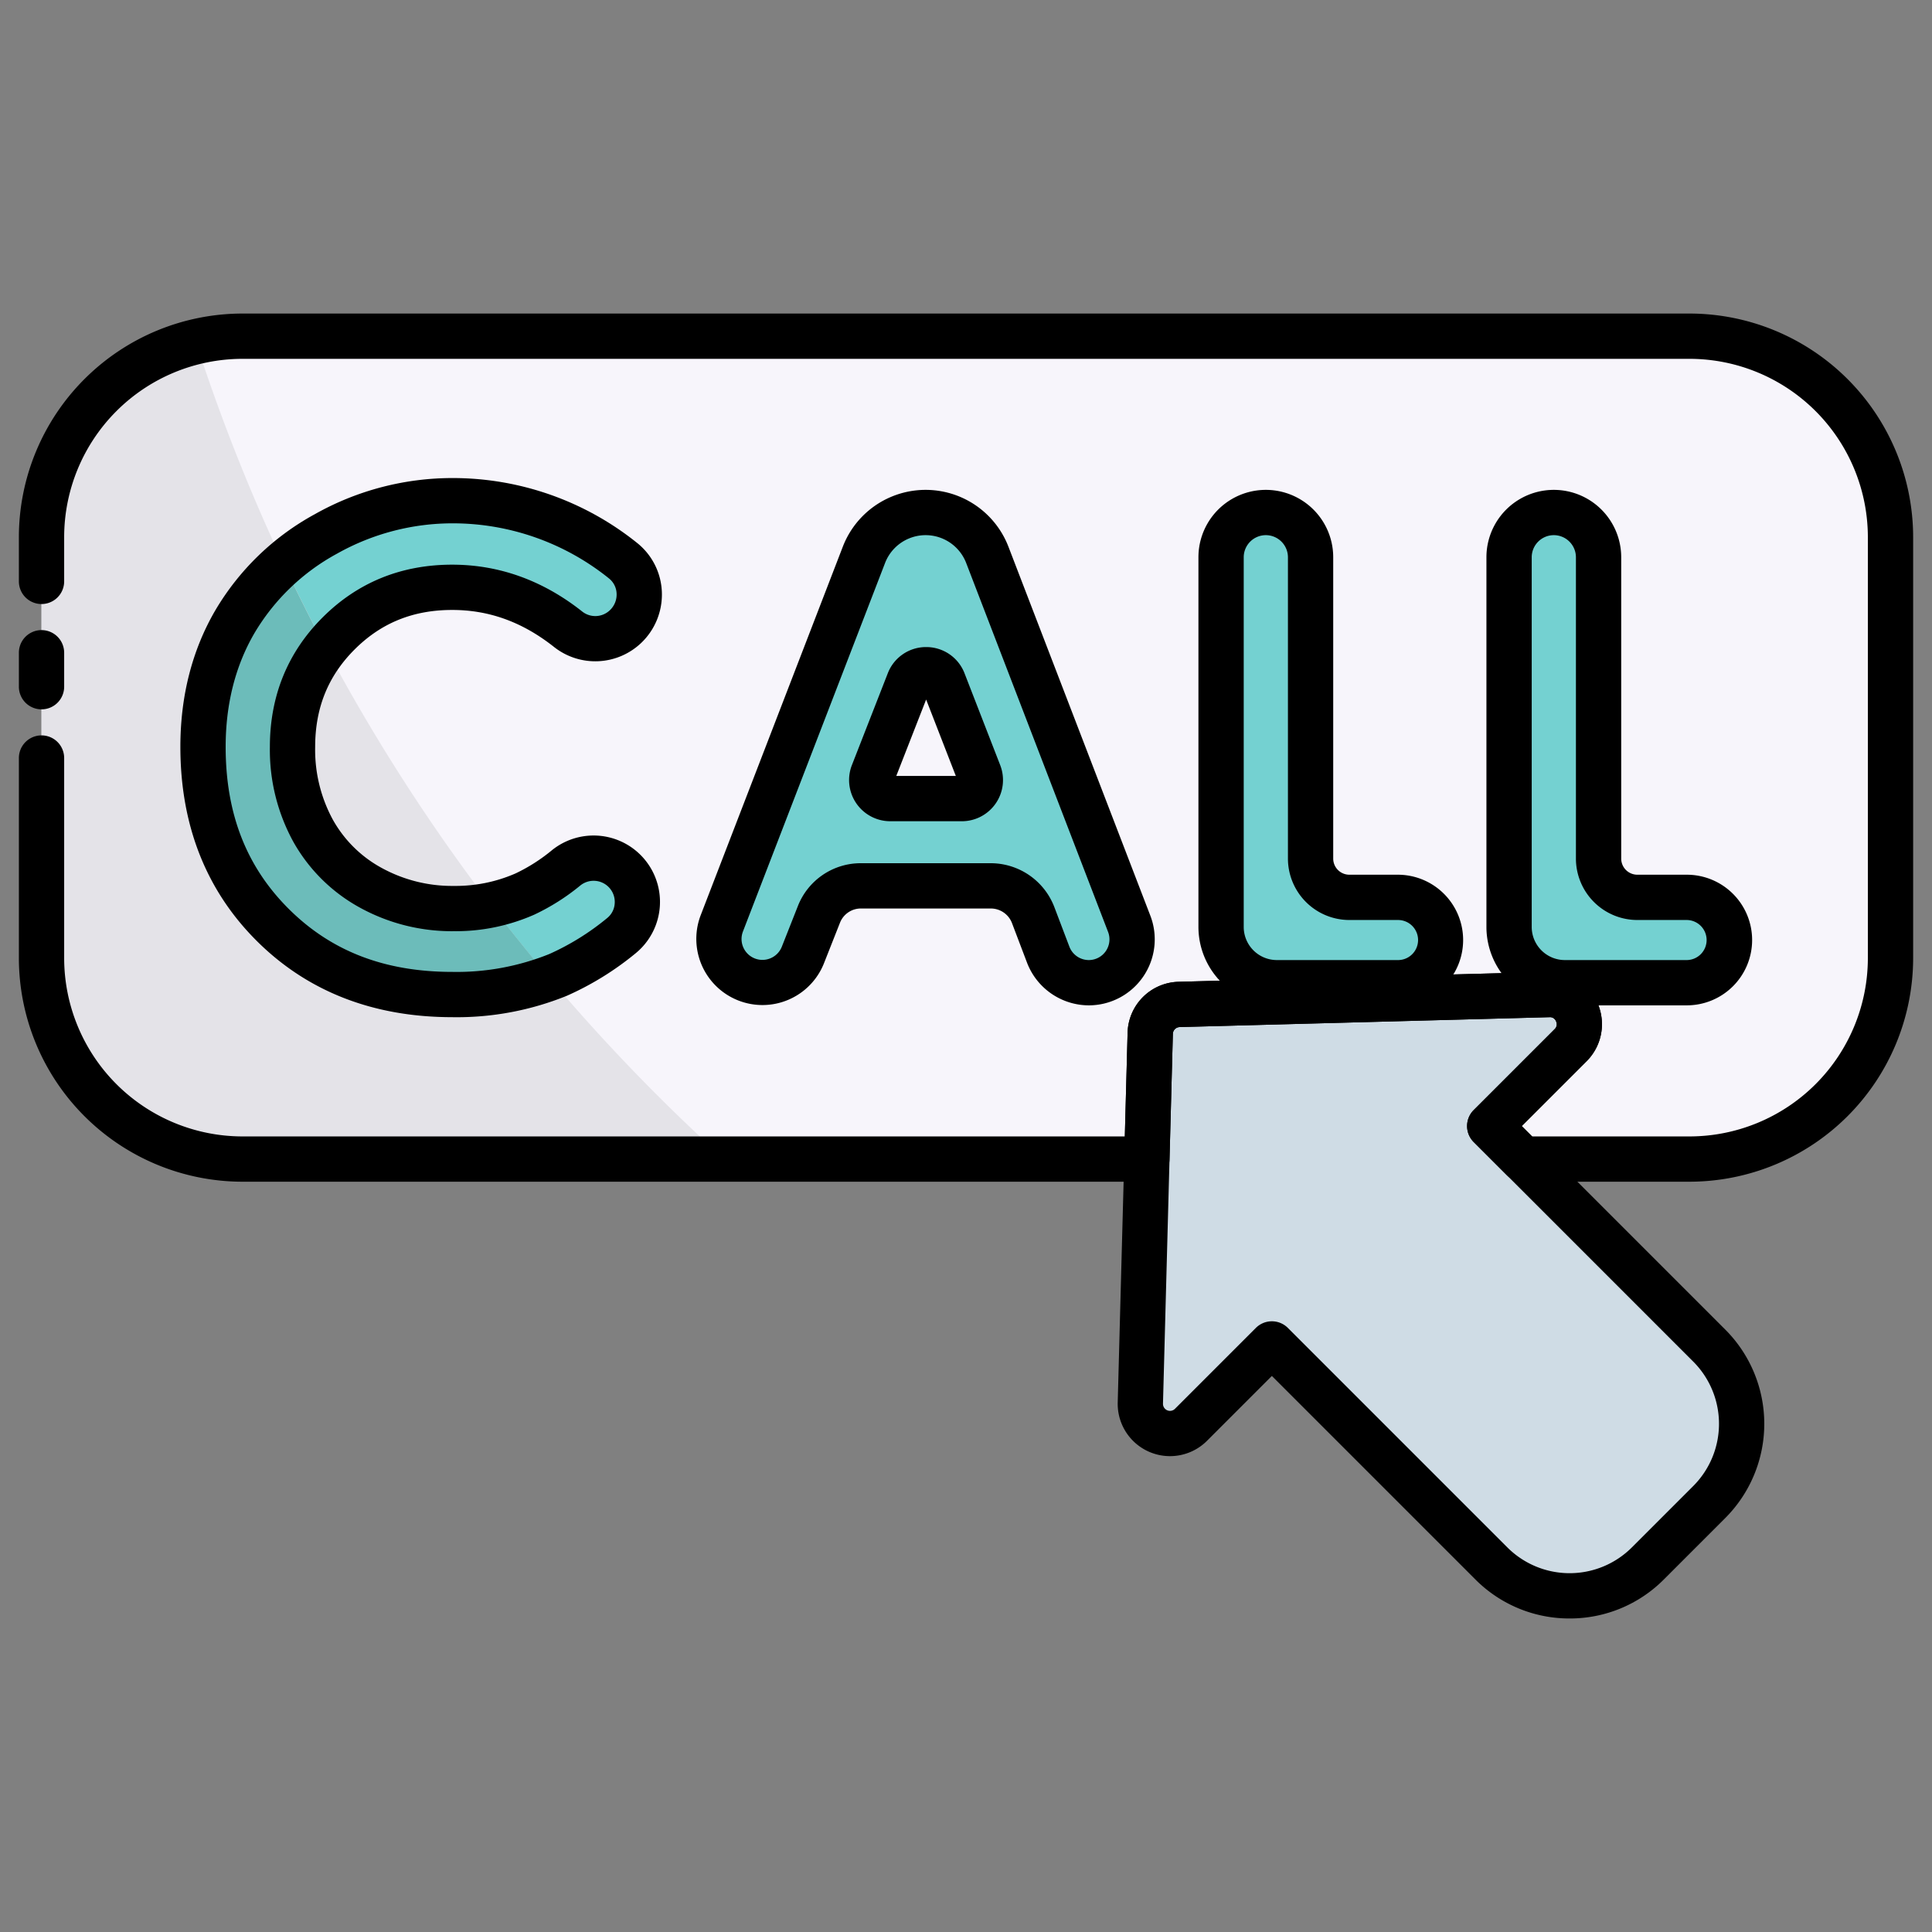
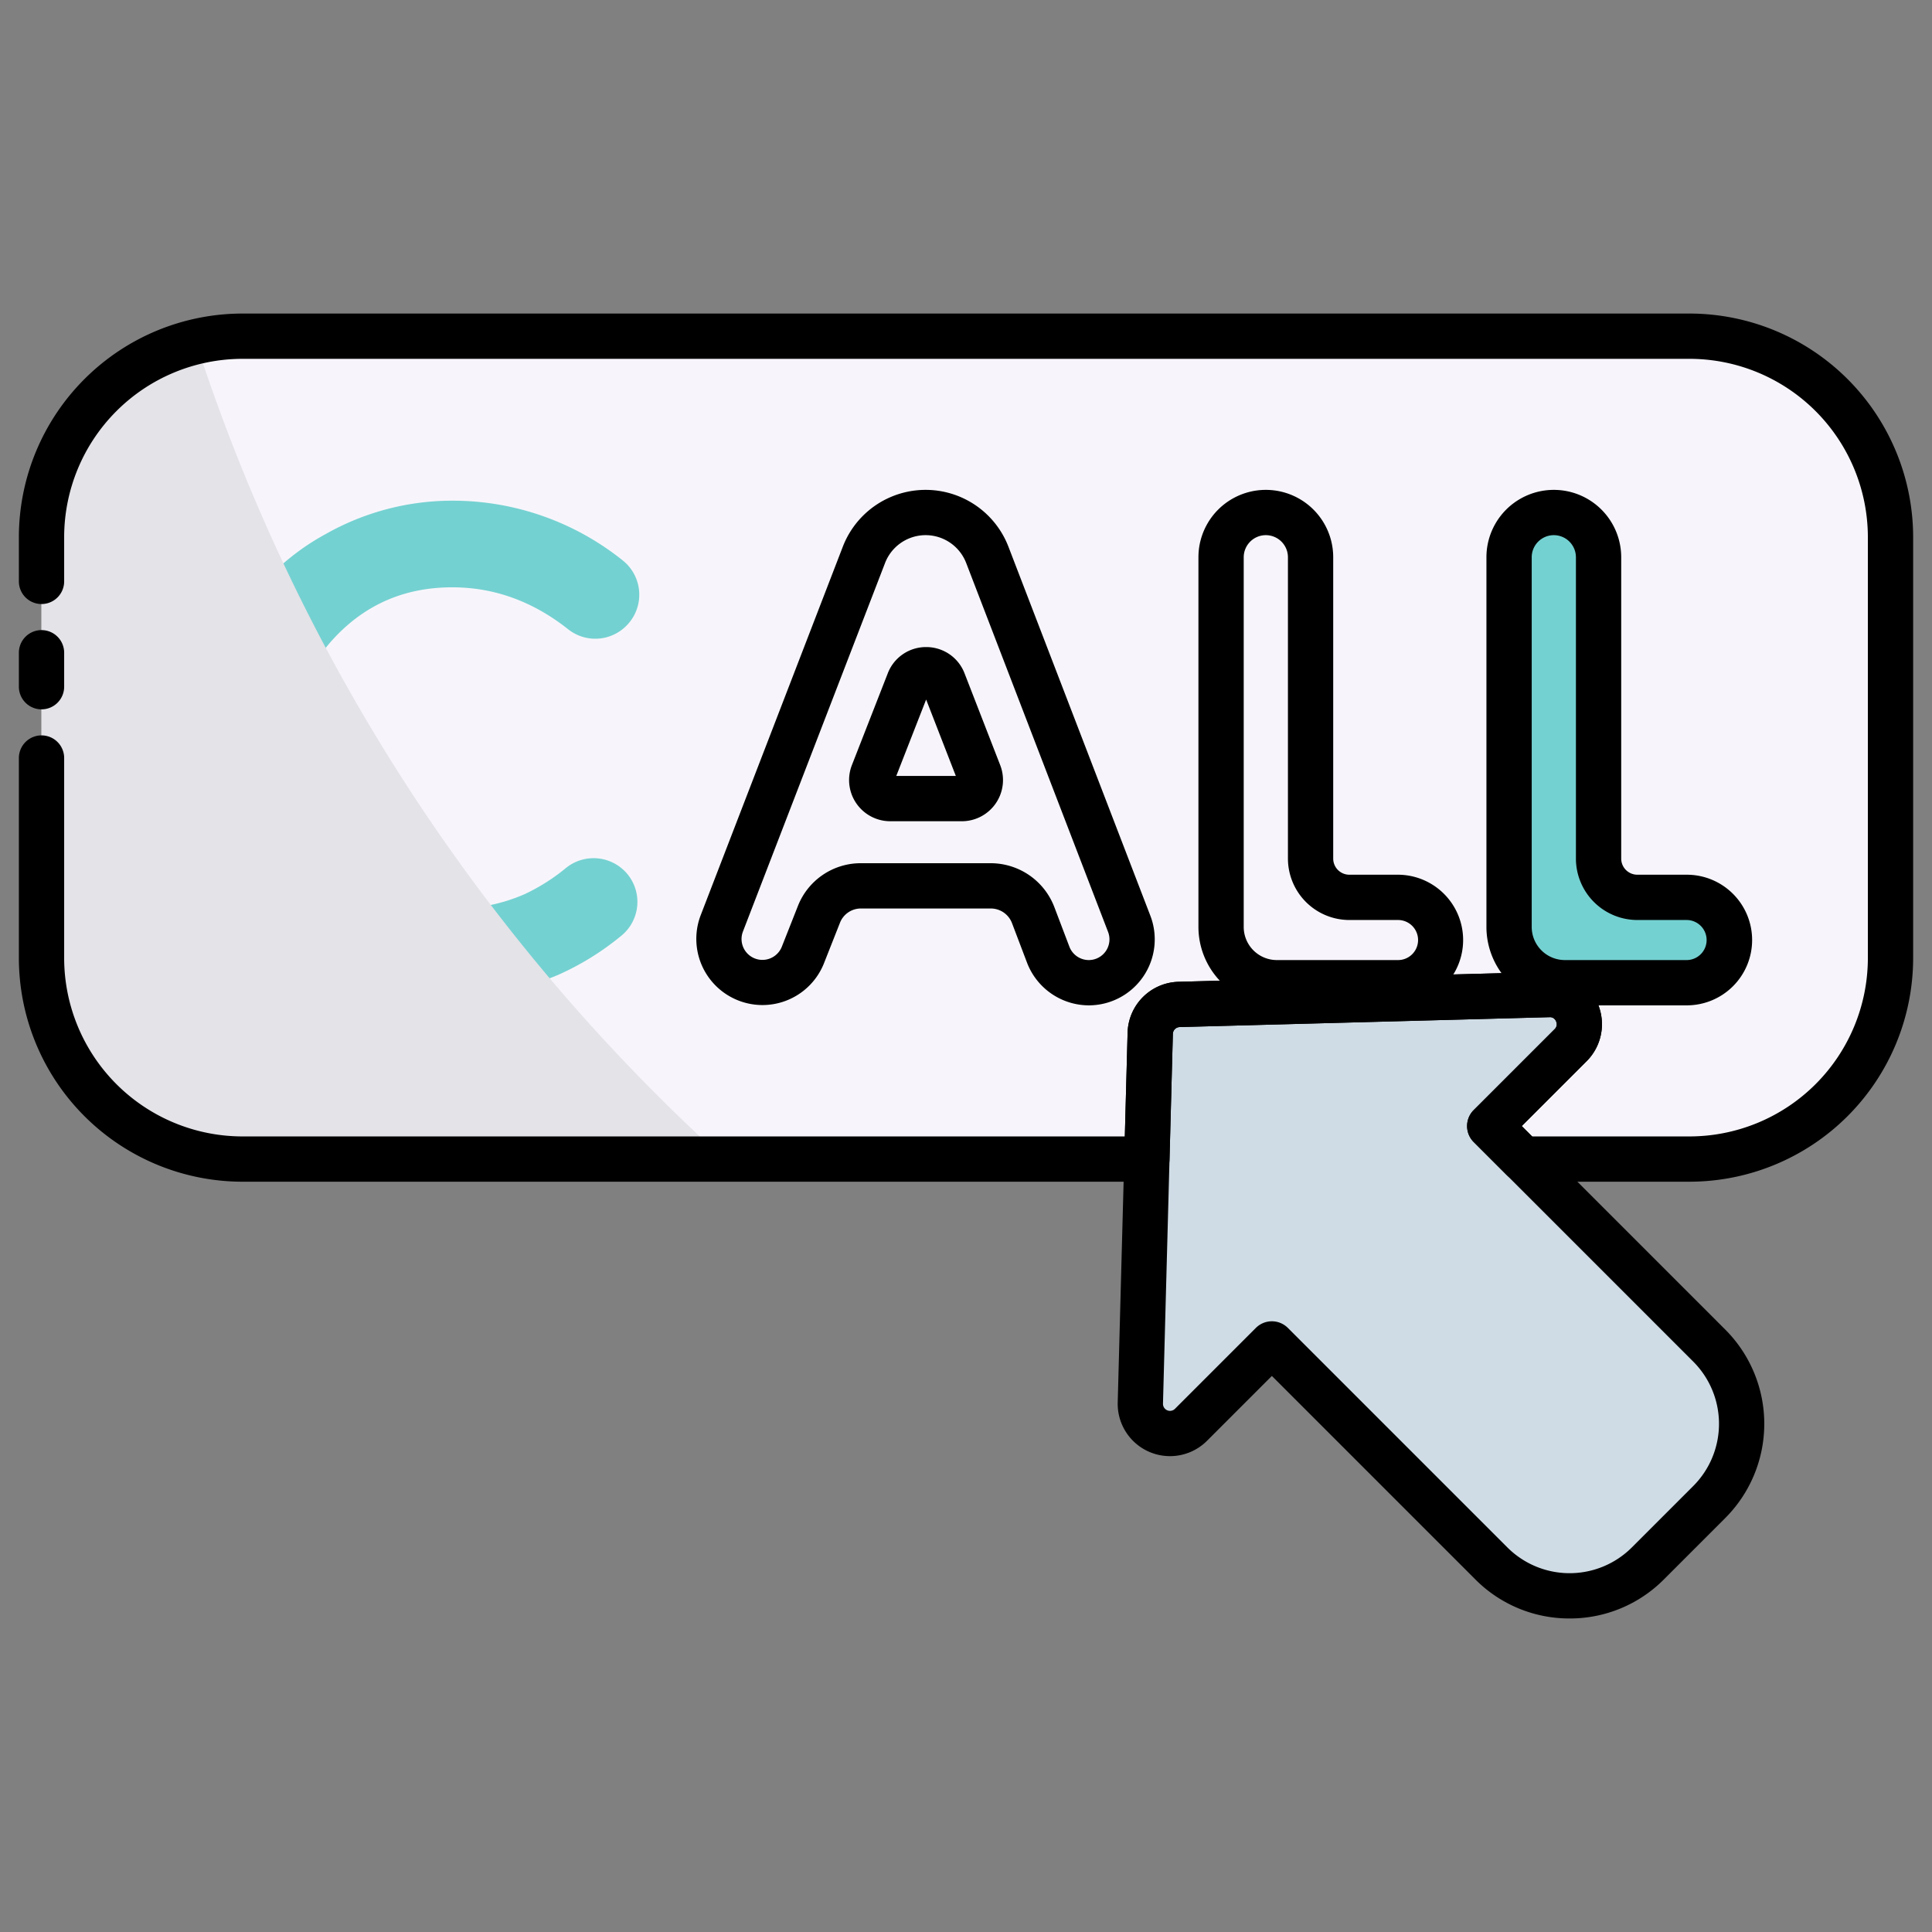
<svg xmlns="http://www.w3.org/2000/svg" height="512" viewBox="0 0 512 512" width="512">
  <rect x="0" y="0" width="512" height="512" fill="#808080" stroke="none" />
  <g id="_3.Call" data-name="3.Call">
    <path d="m501.004 142.334v111.58a53.249 53.249 0 0 1 -53.25 53.25h-44.21l-8.75-8.75 21.44-21.43a7.864 7.864 0 0 0 -5.77-13.42l-97.99 2.62a7.858 7.858 0 0 0 -7.65 7.65l-.89 33.33h-239.69a53.247 53.247 0 0 1 -53.24-53.25v-111.58a53.238 53.238 0 0 1 53.24-53.24h383.51a53.24 53.24 0 0 1 53.25 53.24z" fill="#f7f5fb" />
    <g fill="#74d1d1">
      <path d="m165.786 166.038a11.584 11.584 0 0 1 -15.167.766q-14.072-11.16-30.783-11.16-17.858 0-30.087 12.21t-12.23 30.102a44.499 44.499 0 0 0 5.416 22.131 38.824 38.824 0 0 0 15.319 15.178 44.49 44.49 0 0 0 22.006 5.511 45.34 45.34 0 0 0 18.873-3.858 52.008 52.008 0 0 0 10.867-6.904 11.631 11.631 0 0 1 15.682.969 11.57 11.57 0 0 1 -1.061 17.024 72.677 72.677 0 0 1 -16.71 10.345q-12.284 5.21-28.038 5.211-29.056 0-47.564-18.424-18.51-18.424-18.509-47.225 0-18.634 8.428-33.121a62.672 62.672 0 0 1 24.142-23.295 68.077 68.077 0 0 1 33.841-8.81 72.028 72.028 0 0 1 44.972 15.956 11.609 11.609 0 0 1 .602 17.393z" />
-       <path d="m245.3 135.822a17.521 17.521 0 0 1 16.353 11.231l37.601 97.764a11.487 11.487 0 0 1 -10.721 15.611 11.487 11.487 0 0 1 -10.739-7.408l-4.001-10.533a11.98 11.98 0 0 0 -11.199-7.726h-34.431a11.98 11.98 0 0 0 -11.143 7.579l-4.262 10.792a11.531 11.531 0 0 1 -10.725 7.295 11.531 11.531 0 0 1 -10.759-15.681l37.679-97.709a17.52 17.52 0 0 1 16.347-11.216zm-4.437 44.783-9.508 24.328a4.914 4.914 0 0 0 4.577 6.703h18.959a4.914 4.914 0 0 0 4.581-6.694l-9.451-24.328a4.914 4.914 0 0 0 -9.158-.009z" />
-       <path d="m335.456 135.822a11.859 11.859 0 0 1 11.859 11.859v79.853a10.277 10.277 0 0 0 10.277 10.277h12.975a11.309 11.309 0 0 1 11.309 11.309 11.309 11.309 0 0 1 -11.309 11.309h-32.192a14.779 14.779 0 0 1 -14.779-14.779v-97.968a11.859 11.859 0 0 1 11.859-11.859z" />
      <path d="m411.778 135.822a11.859 11.859 0 0 1 11.859 11.859v79.853a10.277 10.277 0 0 0 10.277 10.277h12.976a11.309 11.309 0 0 1 11.309 11.309 11.309 11.309 0 0 1 -11.309 11.309h-32.192a14.779 14.779 0 0 1 -14.778-14.779v-97.968a11.859 11.859 0 0 1 11.859-11.859z" />
    </g>
    <path d="m452.959 356.583-58.164-58.164 21.435-21.434a7.862 7.862 0 0 0 -5.77-13.419l-97.988 2.618a7.862 7.862 0 0 0 -7.649 7.65l-2.617 97.987a7.862 7.862 0 0 0 13.419 5.769l21.435-21.434 58.164 58.164a29.333 29.333 0 0 0 41.483 0l16.253-16.253a29.334 29.334 0 0 0 0-41.483z" fill="#cfdce5" />
    <path d="m191.955 307.164h-127.71a53.247 53.247 0 0 1 -53.24-53.25v-111.58a53.272 53.272 0 0 1 40.88-51.8 500.278 500.278 0 0 0 140.07 216.63z" fill="#e4e3e8" />
-     <path d="m145.694 259.234a72.64 72.64 0 0 1 -25.82 4.33q-29.055 0-47.56-18.43-18.51-18.42-18.51-47.22 0-18.63 8.43-33.12a59.636 59.636 0 0 1 12.88-15.45q5.325 11.325 11.21 22.34-8.804 11.1-8.8 26.27a44.484 44.484 0 0 0 5.41 22.13 38.77 38.77 0 0 0 15.32 15.18 44.53 44.53 0 0 0 22.01 5.51 49.749 49.749 0 0 0 9.83-.95q7.56 9.9 15.6 19.41z" fill="#6cbcba" />
    <path d="m447.754 313.164h-44.21a6.001 6.001 0 0 1 -4.243-1.757l-8.75-8.75a6 6 0 0 1 .001-8.486l21.44-21.43a1.751 1.751 0 0 0 .389-2.055 1.724 1.724 0 0 0 -1.757-1.123l-97.99 2.62a1.859 1.859 0 0 0 -1.812 1.81l-.89 33.332a6 6 0 0 1 -5.998 5.84h-239.69a59.312 59.312 0 0 1 -59.24-59.25v-53.03a6 6 0 0 1 12 0v53.03a47.298 47.298 0 0 0 47.24 47.25h233.848l.734-27.49a13.856 13.856 0 0 1 13.49-13.488l97.987-2.62a13.864 13.864 0 0 1 10.177 23.656l-17.201 17.193 2.749 2.749h41.725a47.304 47.304 0 0 0 47.25-47.25v-111.58a47.299 47.299 0 0 0 -47.25-47.24h-383.51a47.294 47.294 0 0 0 -47.24 47.24v11.74a6 6 0 0 1 -12 0v-11.74a59.307 59.307 0 0 1 59.24-59.24h383.51a59.312 59.312 0 0 1 59.25 59.24v111.58a59.317 59.317 0 0 1 -59.25 59.249z" />
    <path d="m11.004 187.984a6 6 0 0 1 -6-6v-9a6 6 0 0 1 12 0v9a6 6 0 0 1 -6 6z" />
-     <path d="m119.874 269.562c-20.924 0-38.351-6.787-51.797-20.172-13.454-13.392-20.276-30.711-20.276-51.477 0-13.441 3.11-25.601 9.243-36.139a68.878 68.878 0 0 1 26.393-25.51 74.315 74.315 0 0 1 36.775-9.576 78.029 78.029 0 0 1 48.751 17.295 17.464 17.464 0 0 1 6.436 12.87 17.712 17.712 0 0 1 -5.473 13.528 17.644 17.644 0 0 1 -23.035 1.125c-8.367-6.636-17.217-9.861-27.054-9.861-10.346 0-18.801 3.42-25.848 10.456-7.045 7.034-10.469 15.491-10.469 25.856a38.787 38.787 0 0 0 4.65 19.198 32.652 32.652 0 0 0 13.004 12.869 38.767 38.767 0 0 0 19.087 4.753 39.603 39.603 0 0 0 16.404-3.326 46.346 46.346 0 0 0 9.589-6.122 17.592 17.592 0 1 1 22.115 27.366 78.957 78.957 0 0 1 -18.112 11.182 77.5 77.5 0 0 1 -30.382 5.686zm.339-130.874a62.456 62.456 0 0 0 -30.907 8.043 57.049 57.049 0 0 0 -21.89 21.079c-5.053 8.683-7.614 18.811-7.614 30.104 0 17.703 5.476 31.759 16.741 42.972 11.272 11.222 25.446 16.676 43.331 16.676a65.626 65.626 0 0 0 25.695-4.734 67.084 67.084 0 0 0 15.307-9.508 5.402 5.402 0 0 0 2.029-3.911 5.603 5.603 0 0 0 -9.157-4.709 58.193 58.193 0 0 1 -12.146 7.687 51.5 51.5 0 0 1 -21.341 4.389 50.623 50.623 0 0 1 -24.923-6.268 44.923 44.923 0 0 1 -17.637-17.489 50.616 50.616 0 0 1 -6.181-25.064c0-13.522 4.707-25.079 13.99-34.348 9.28-9.266 20.83-13.963 34.327-13.963 12.475 0 24.086 4.192 34.511 12.459a5.592 5.592 0 0 0 7.298-.408 5.708 5.708 0 0 0 1.763-4.36 5.388 5.388 0 0 0 -2.002-4.029 66.031 66.031 0 0 0 -41.194-14.618z" />
    <path d="m288.532 266.428a17.58 17.58 0 0 1 -16.348-11.278l-4.001-10.533a6.012 6.012 0 0 0 -5.59-3.856h-34.431a5.948 5.948 0 0 0 -5.562 3.784l-4.263 10.792a17.532 17.532 0 0 1 -32.663-12.748l37.68-97.709a23.52 23.52 0 0 1 43.898.019l37.601 97.764a17.487 17.487 0 0 1 -16.322 23.765zm-60.37-37.667h34.431a18.075 18.075 0 0 1 16.808 11.595l4.001 10.533a5.517 5.517 0 0 0 5.13 3.539 5.487 5.487 0 0 0 5.121-7.457l-37.601-97.764a11.521 11.521 0 0 0 -21.502-.009l-37.68 97.709a5.532 5.532 0 0 0 10.306 4.022l4.262-10.792a17.882 17.882 0 0 1 16.723-11.376zm26.729-11.125h-18.959a10.914 10.914 0 0 1 -10.165-14.887l9.508-24.328a10.847 10.847 0 0 1 10.165-6.941h.012a10.846 10.846 0 0 1 10.162 6.962l9.451 24.328a10.915 10.915 0 0 1 -10.173 14.867zm-17.369-12h15.782l-7.868-20.252zm8.929-22.847-.001.003z" />
    <path d="m370.568 266.428h-32.192a20.802 20.802 0 0 1 -20.779-20.779v-97.968a17.859 17.859 0 1 1 35.718 0v79.852a4.282 4.282 0 0 0 4.277 4.277h12.975a17.309 17.309 0 0 1 0 34.617zm-35.111-124.606a5.866 5.866 0 0 0 -5.859 5.859v97.968a8.789 8.789 0 0 0 8.779 8.779h32.192a5.309 5.309 0 0 0 0-10.617h-12.975a16.296 16.296 0 0 1 -16.277-16.277v-79.852a5.866 5.866 0 0 0 -5.859-5.859z" />
    <path d="m446.89 266.428h-32.192a20.802 20.802 0 0 1 -20.779-20.779v-97.968a17.859 17.859 0 1 1 35.718 0v79.852a4.282 4.282 0 0 0 4.277 4.277h12.976a17.309 17.309 0 1 1 0 34.617zm-35.112-124.606a5.866 5.866 0 0 0 -5.859 5.859v97.968a8.789 8.789 0 0 0 8.778 8.779h32.192a5.309 5.309 0 1 0 0-10.617h-12.976a16.296 16.296 0 0 1 -16.277-16.277v-79.852a5.866 5.866 0 0 0 -5.859-5.859z" />
    <path d="m415.964 428.911a35.102 35.102 0 0 1 -24.984-10.349l-53.921-53.922-17.192 17.192a13.862 13.862 0 0 1 -23.66-10.172l2.618-97.988a13.862 13.862 0 0 1 13.487-13.487l97.988-2.618a13.862 13.862 0 0 1 10.172 23.66l-17.192 17.192 53.922 53.921a35.334 35.334 0 0 1 0 49.969l-16.253 16.253a35.1 35.1 0 0 1 -24.984 10.349zm-78.906-78.756a6.001 6.001 0 0 1 4.243 1.757l58.164 58.165a23.332 23.332 0 0 0 32.998 0l16.254-16.253a23.334 23.334 0 0 0 0-32.998l-58.164-58.164a6 6 0 0 1 0-8.485l21.434-21.435a1.748 1.748 0 0 0 .394-2.053 1.707 1.707 0 0 0 -1.76-1.125l-97.989 2.618a1.862 1.862 0 0 0 -1.812 1.811l-2.618 97.988a1.862 1.862 0 0 0 3.178 1.367l21.435-21.435a6.001 6.001 0 0 1 4.243-1.757z" />
  </g>
</svg>